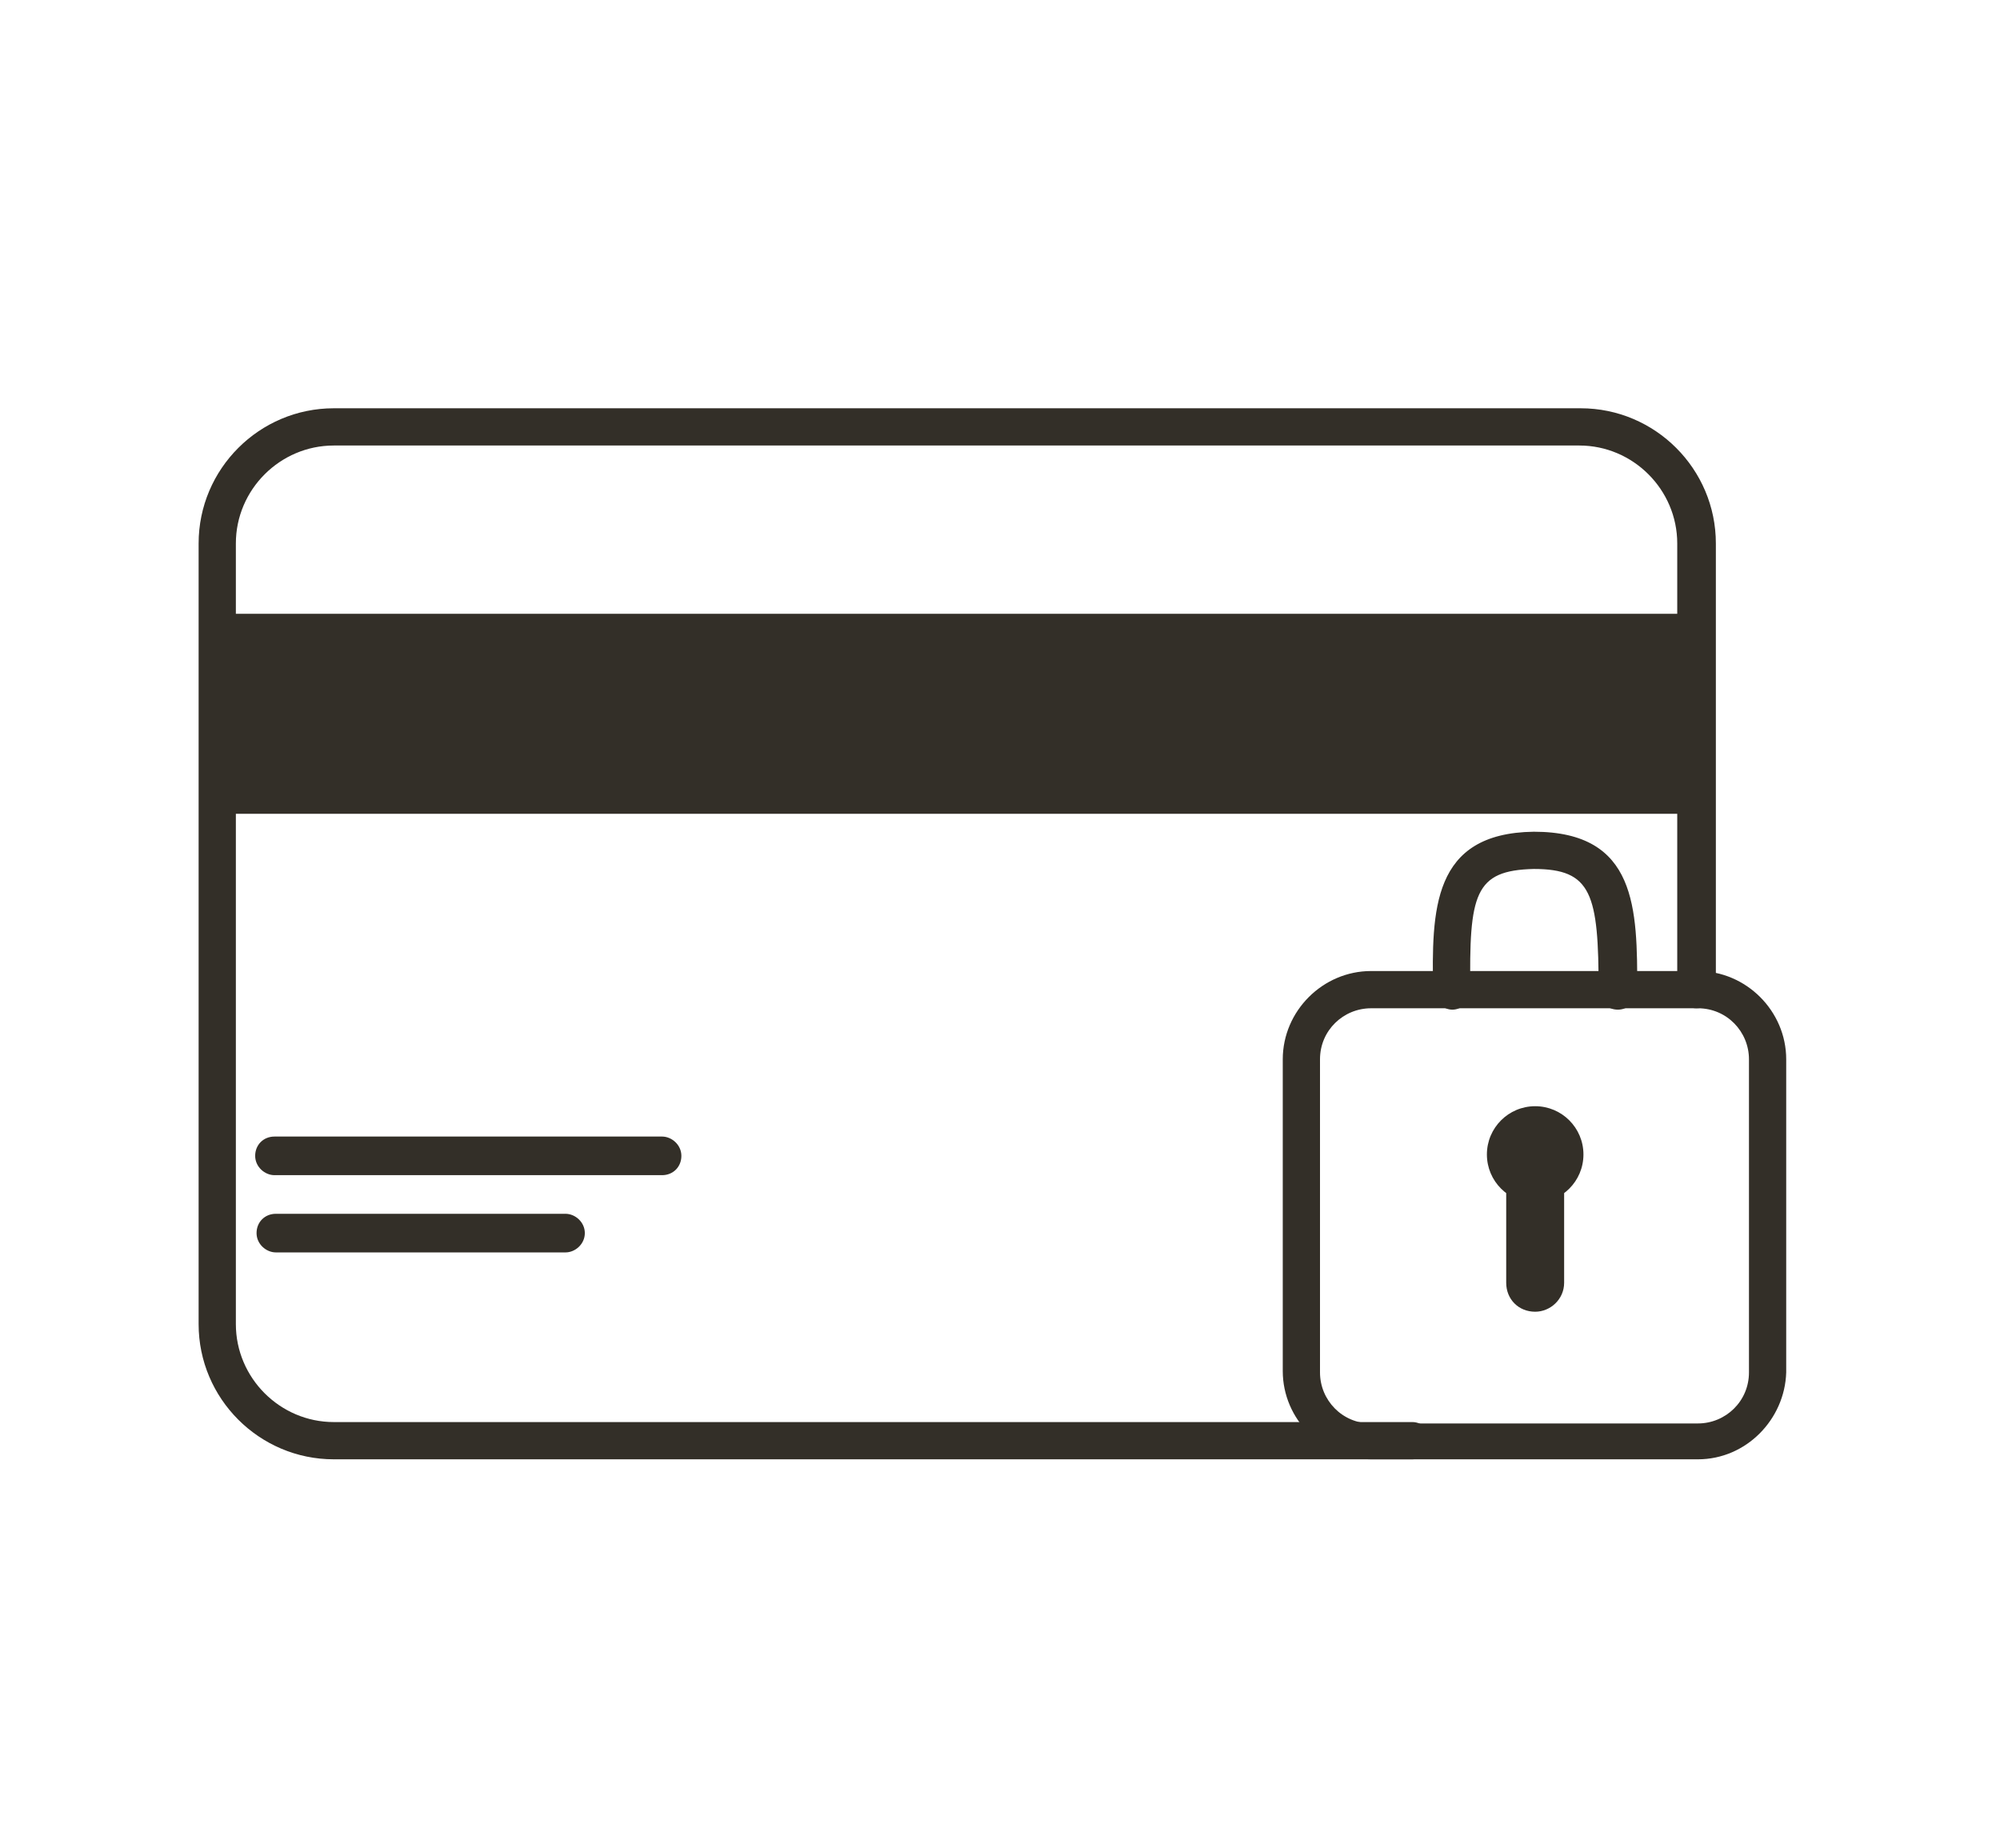
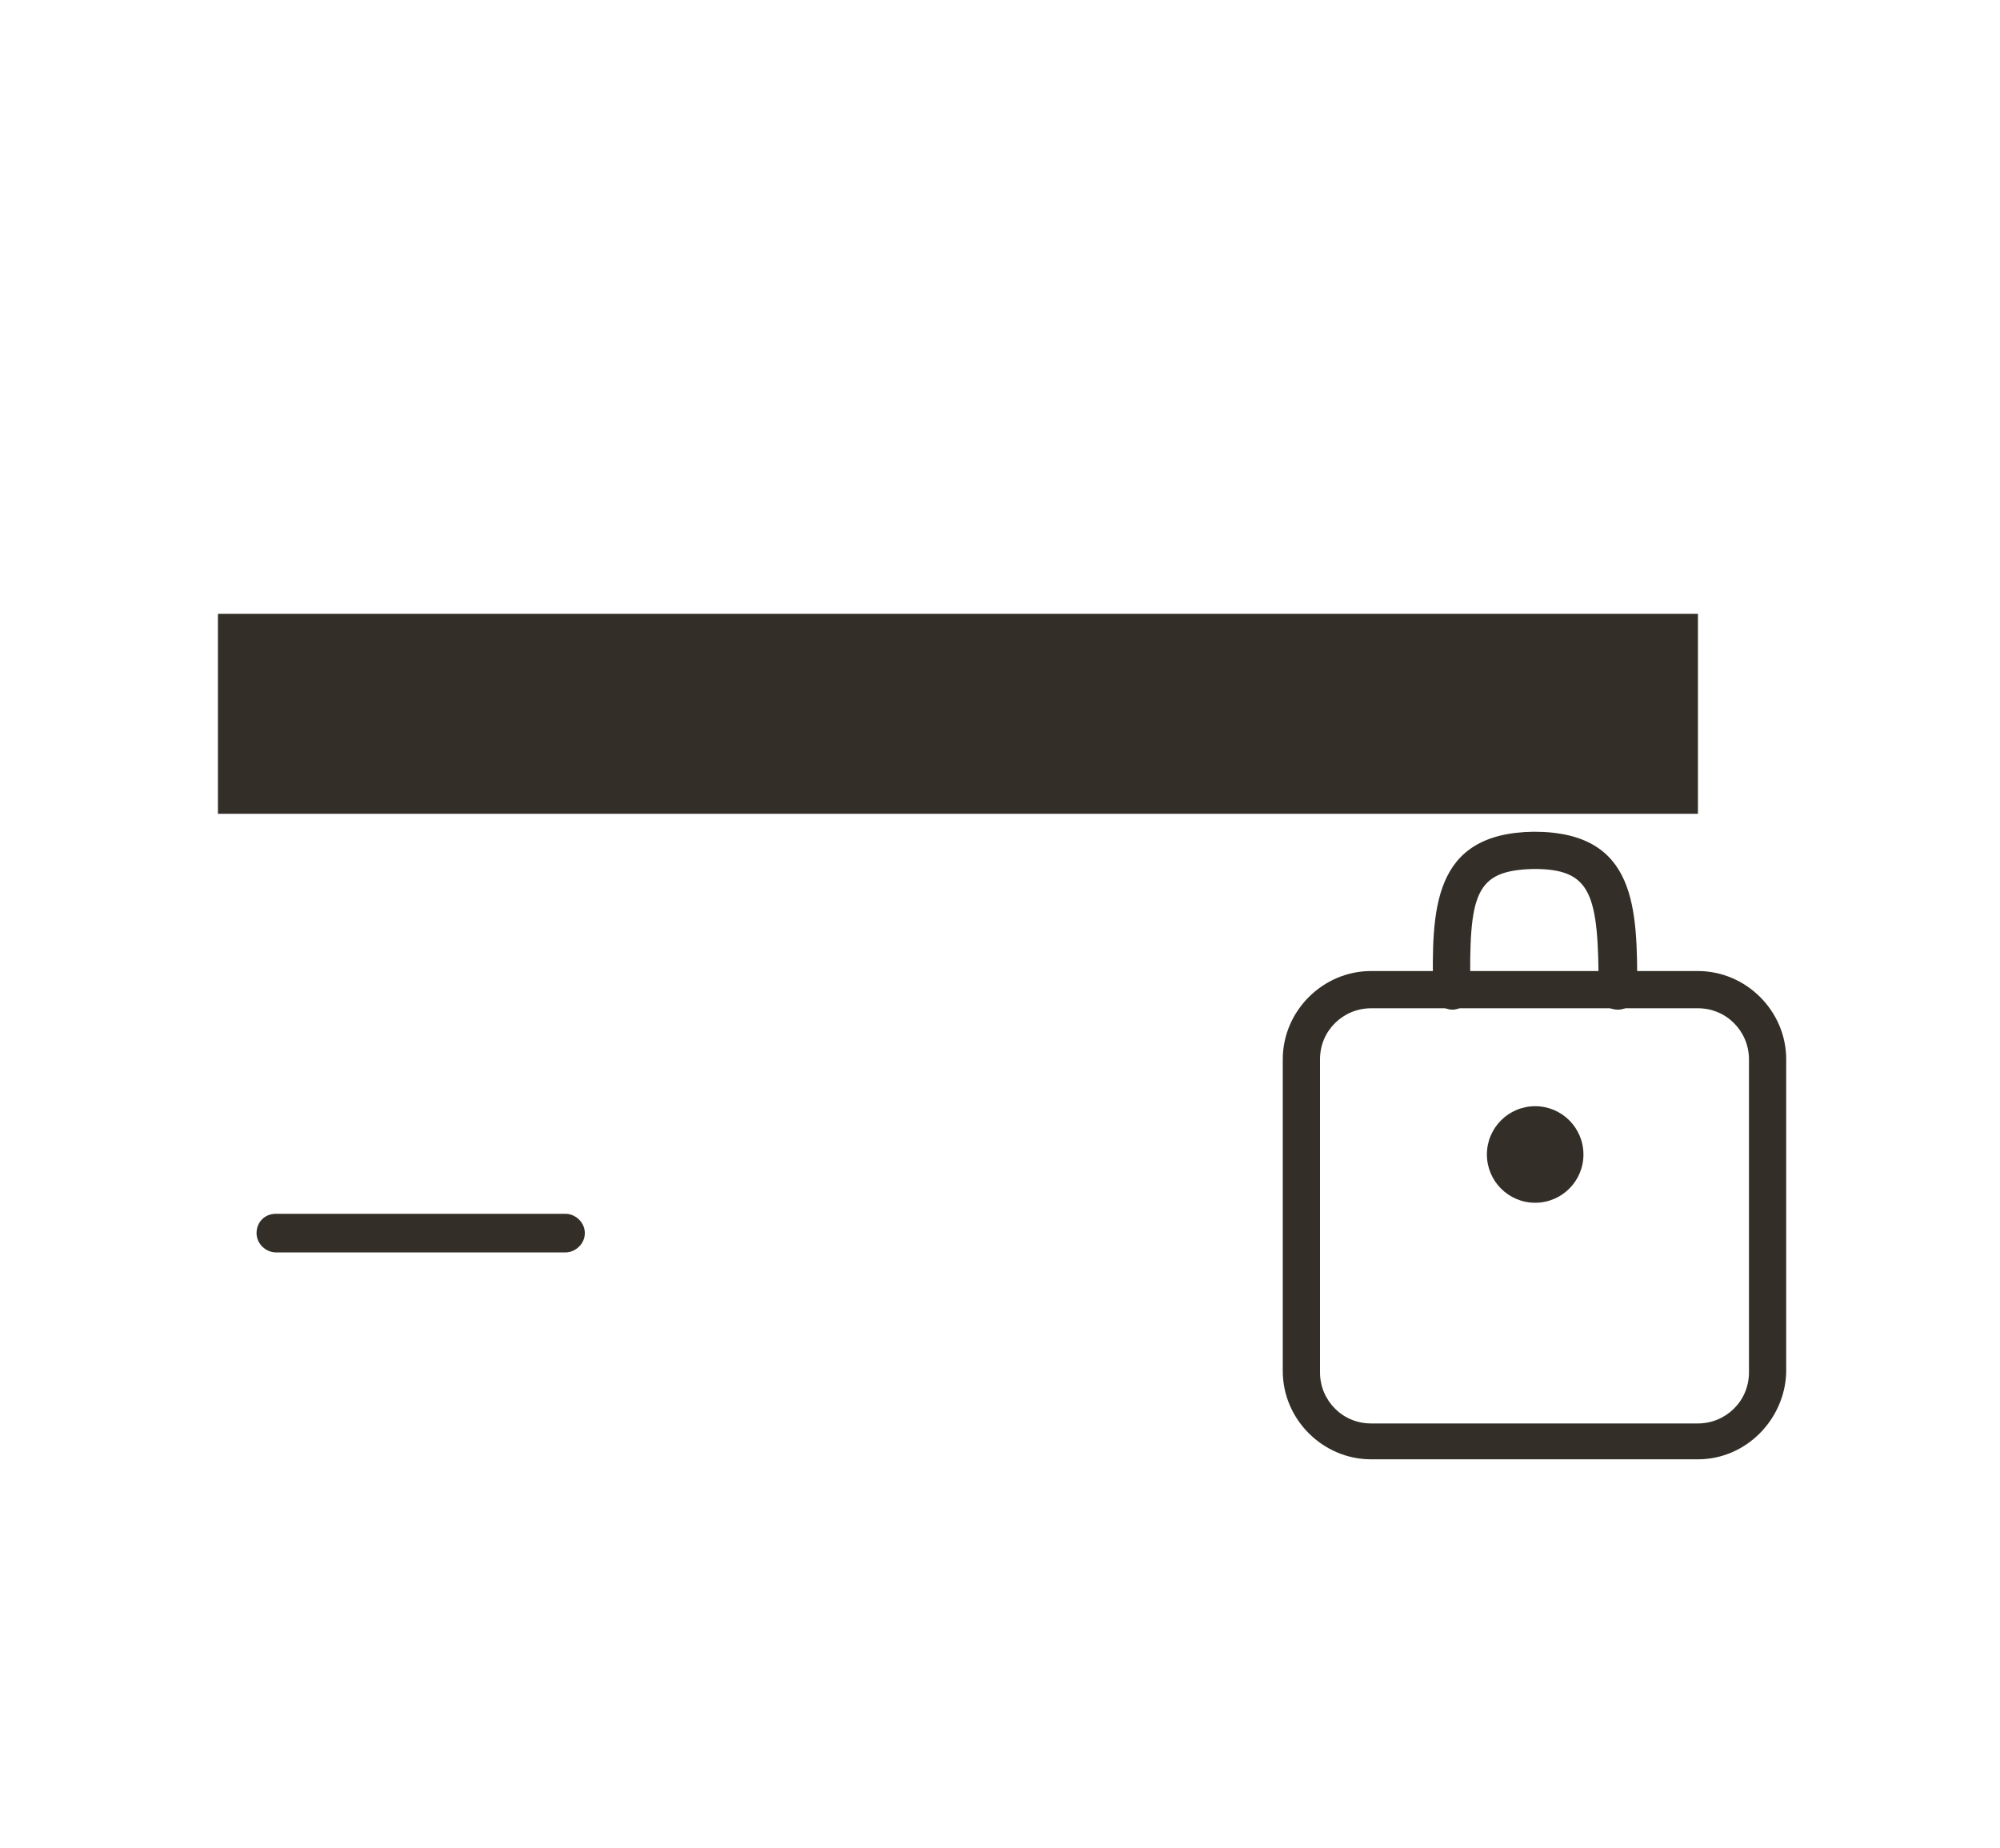
<svg xmlns="http://www.w3.org/2000/svg" version="1.1" id="Calque_1" x="0px" y="0px" viewBox="0 0 145 134" style="enable-background:new 0 0 145 134;" xml:space="preserve">
  <style type="text/css">
	.st0{fill:#332F28;}
</style>
  <g>
    <g>
-       <path class="st0" d="M102.4,105.8C102.4,105.8,102.4,105.8,102.4,105.8l-78.2,0c-5.4,0-9.8-4.4-9.8-9.8V39.4    c0-5.4,4.4-9.8,9.8-9.8h90.4c5.4,0,9.8,4.4,9.8,9.8v32.3c0,0.7-0.6,1.4-1.4,1.4s-1.4-0.6-1.4-1.4V39.4c0-3.9-3.2-7.1-7.1-7.1H24.2    c-3.9,0-7.1,3.2-7.1,7.1V96c0,3.9,3.2,7.1,7.1,7.1l78.2,0c0.7,0,1.4,0.6,1.4,1.4C103.7,105.2,103.1,105.8,102.4,105.8z" />
      <rect x="15.8" y="44.5" class="st0" width="107.3" height="14.5" />
-       <path class="st0" d="M48,85.2H19.9c-0.7,0-1.4-0.6-1.4-1.4s0.6-1.4,1.4-1.4H48c0.7,0,1.4,0.6,1.4,1.4S48.8,85.2,48,85.2z" />
      <path class="st0" d="M41,90.8h-21c-0.7,0-1.4-0.6-1.4-1.4s0.6-1.4,1.4-1.4h21c0.7,0,1.4,0.6,1.4,1.4S41.7,90.8,41,90.8z" />
      <path class="st0" d="M123.1,105.8H99.4c-3.5,0-6.4-2.9-6.4-6.4V76.8c0-3.5,2.9-6.4,6.4-6.4h23.7c3.5,0,6.4,2.9,6.4,6.4v22.7    C129.4,102.9,126.6,105.8,123.1,105.8z M99.4,73.1c-2,0-3.7,1.6-3.7,3.7v22.7c0,2,1.6,3.7,3.7,3.7h23.7c2,0,3.7-1.6,3.7-3.7V76.8    c0-2-1.6-3.7-3.7-3.7H99.4z" />
      <path class="st0" d="M105.3,73.2c-0.7,0-1.3-0.6-1.4-1.3c-0.1-5.9-0.1-11.5,7.3-11.6c7.5,0,7.5,5.6,7.5,11.5    c0,0.7-0.6,1.4-1.4,1.4s-1.4-0.6-1.4-1.4c0-7-0.5-8.8-4.7-8.8c-4.3,0.1-4.7,1.8-4.6,8.9C106.6,72.6,106,73.2,105.3,73.2    C105.3,73.2,105.3,73.2,105.3,73.2z" />
      <circle class="st0" cx="111.3" cy="83.7" r="3.5" />
-       <path class="st0" d="M111.3,95.1c-1.2,0-2.1-0.9-2.1-2.1v-9.2c0-1.2,0.9-2.1,2.1-2.1s2.1,0.9,2.1,2.1V93    C113.4,94.2,112.4,95.1,111.3,95.1z" />
    </g>
  </g>
</svg>